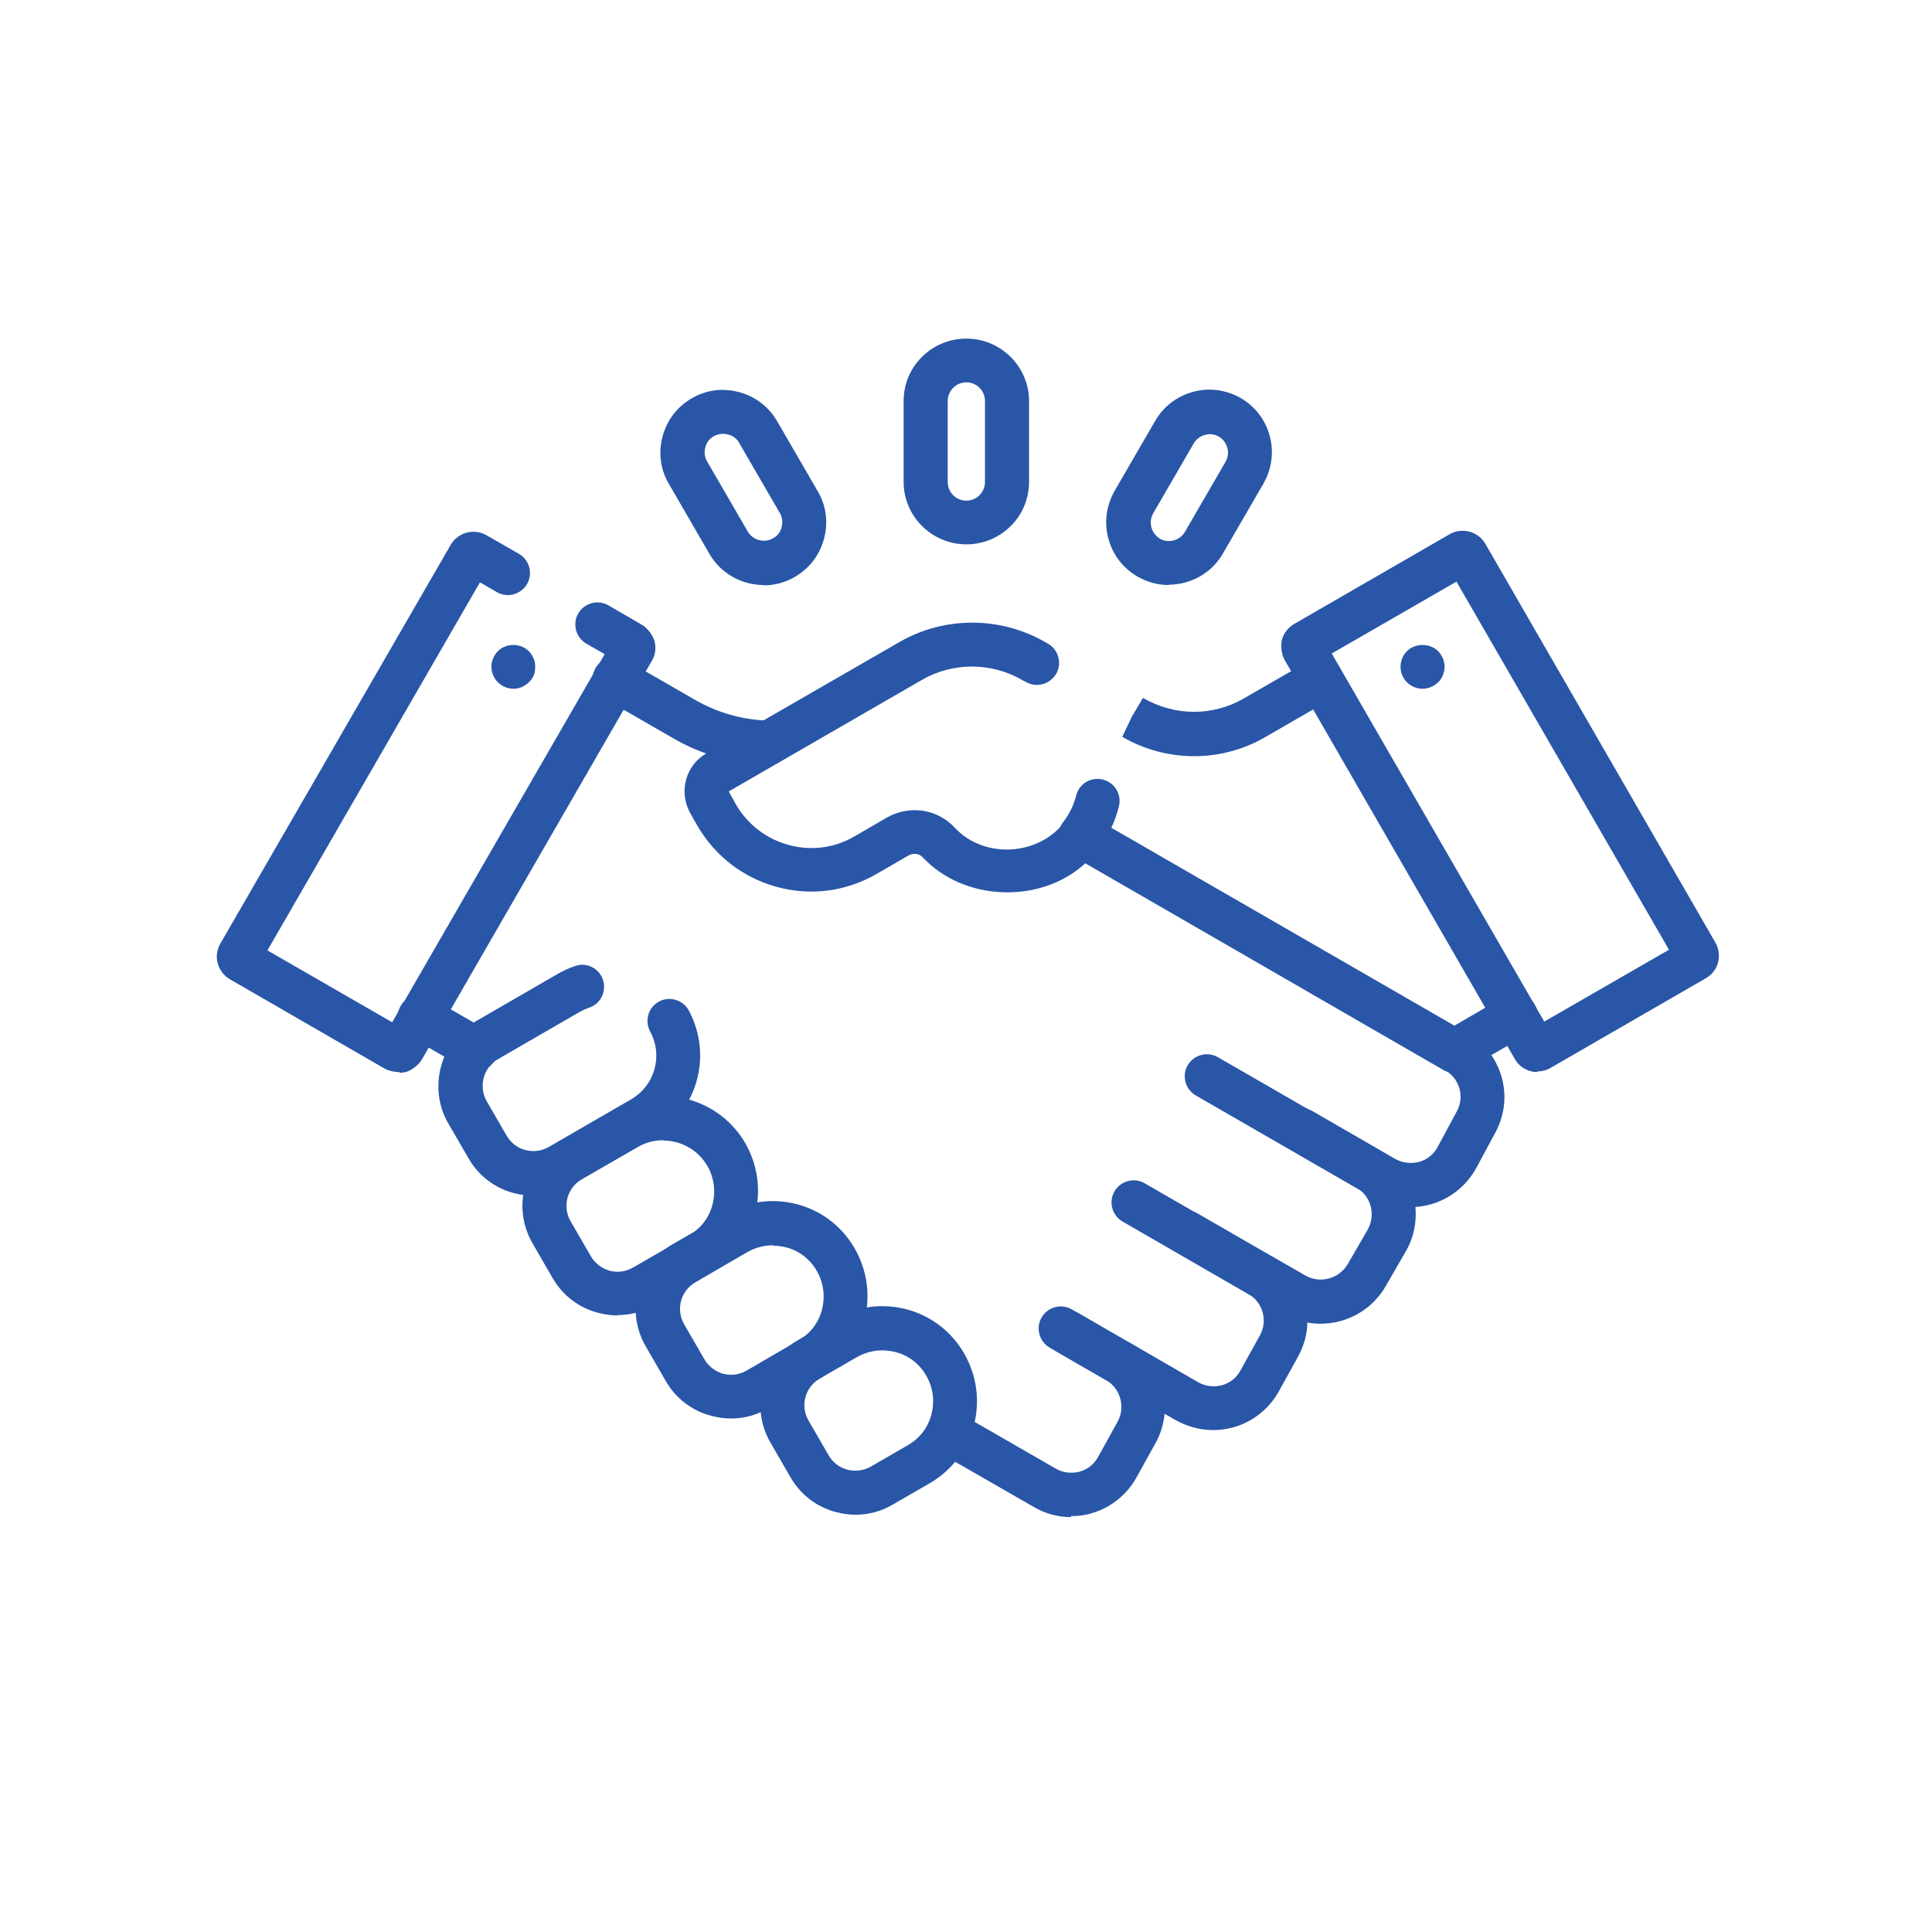
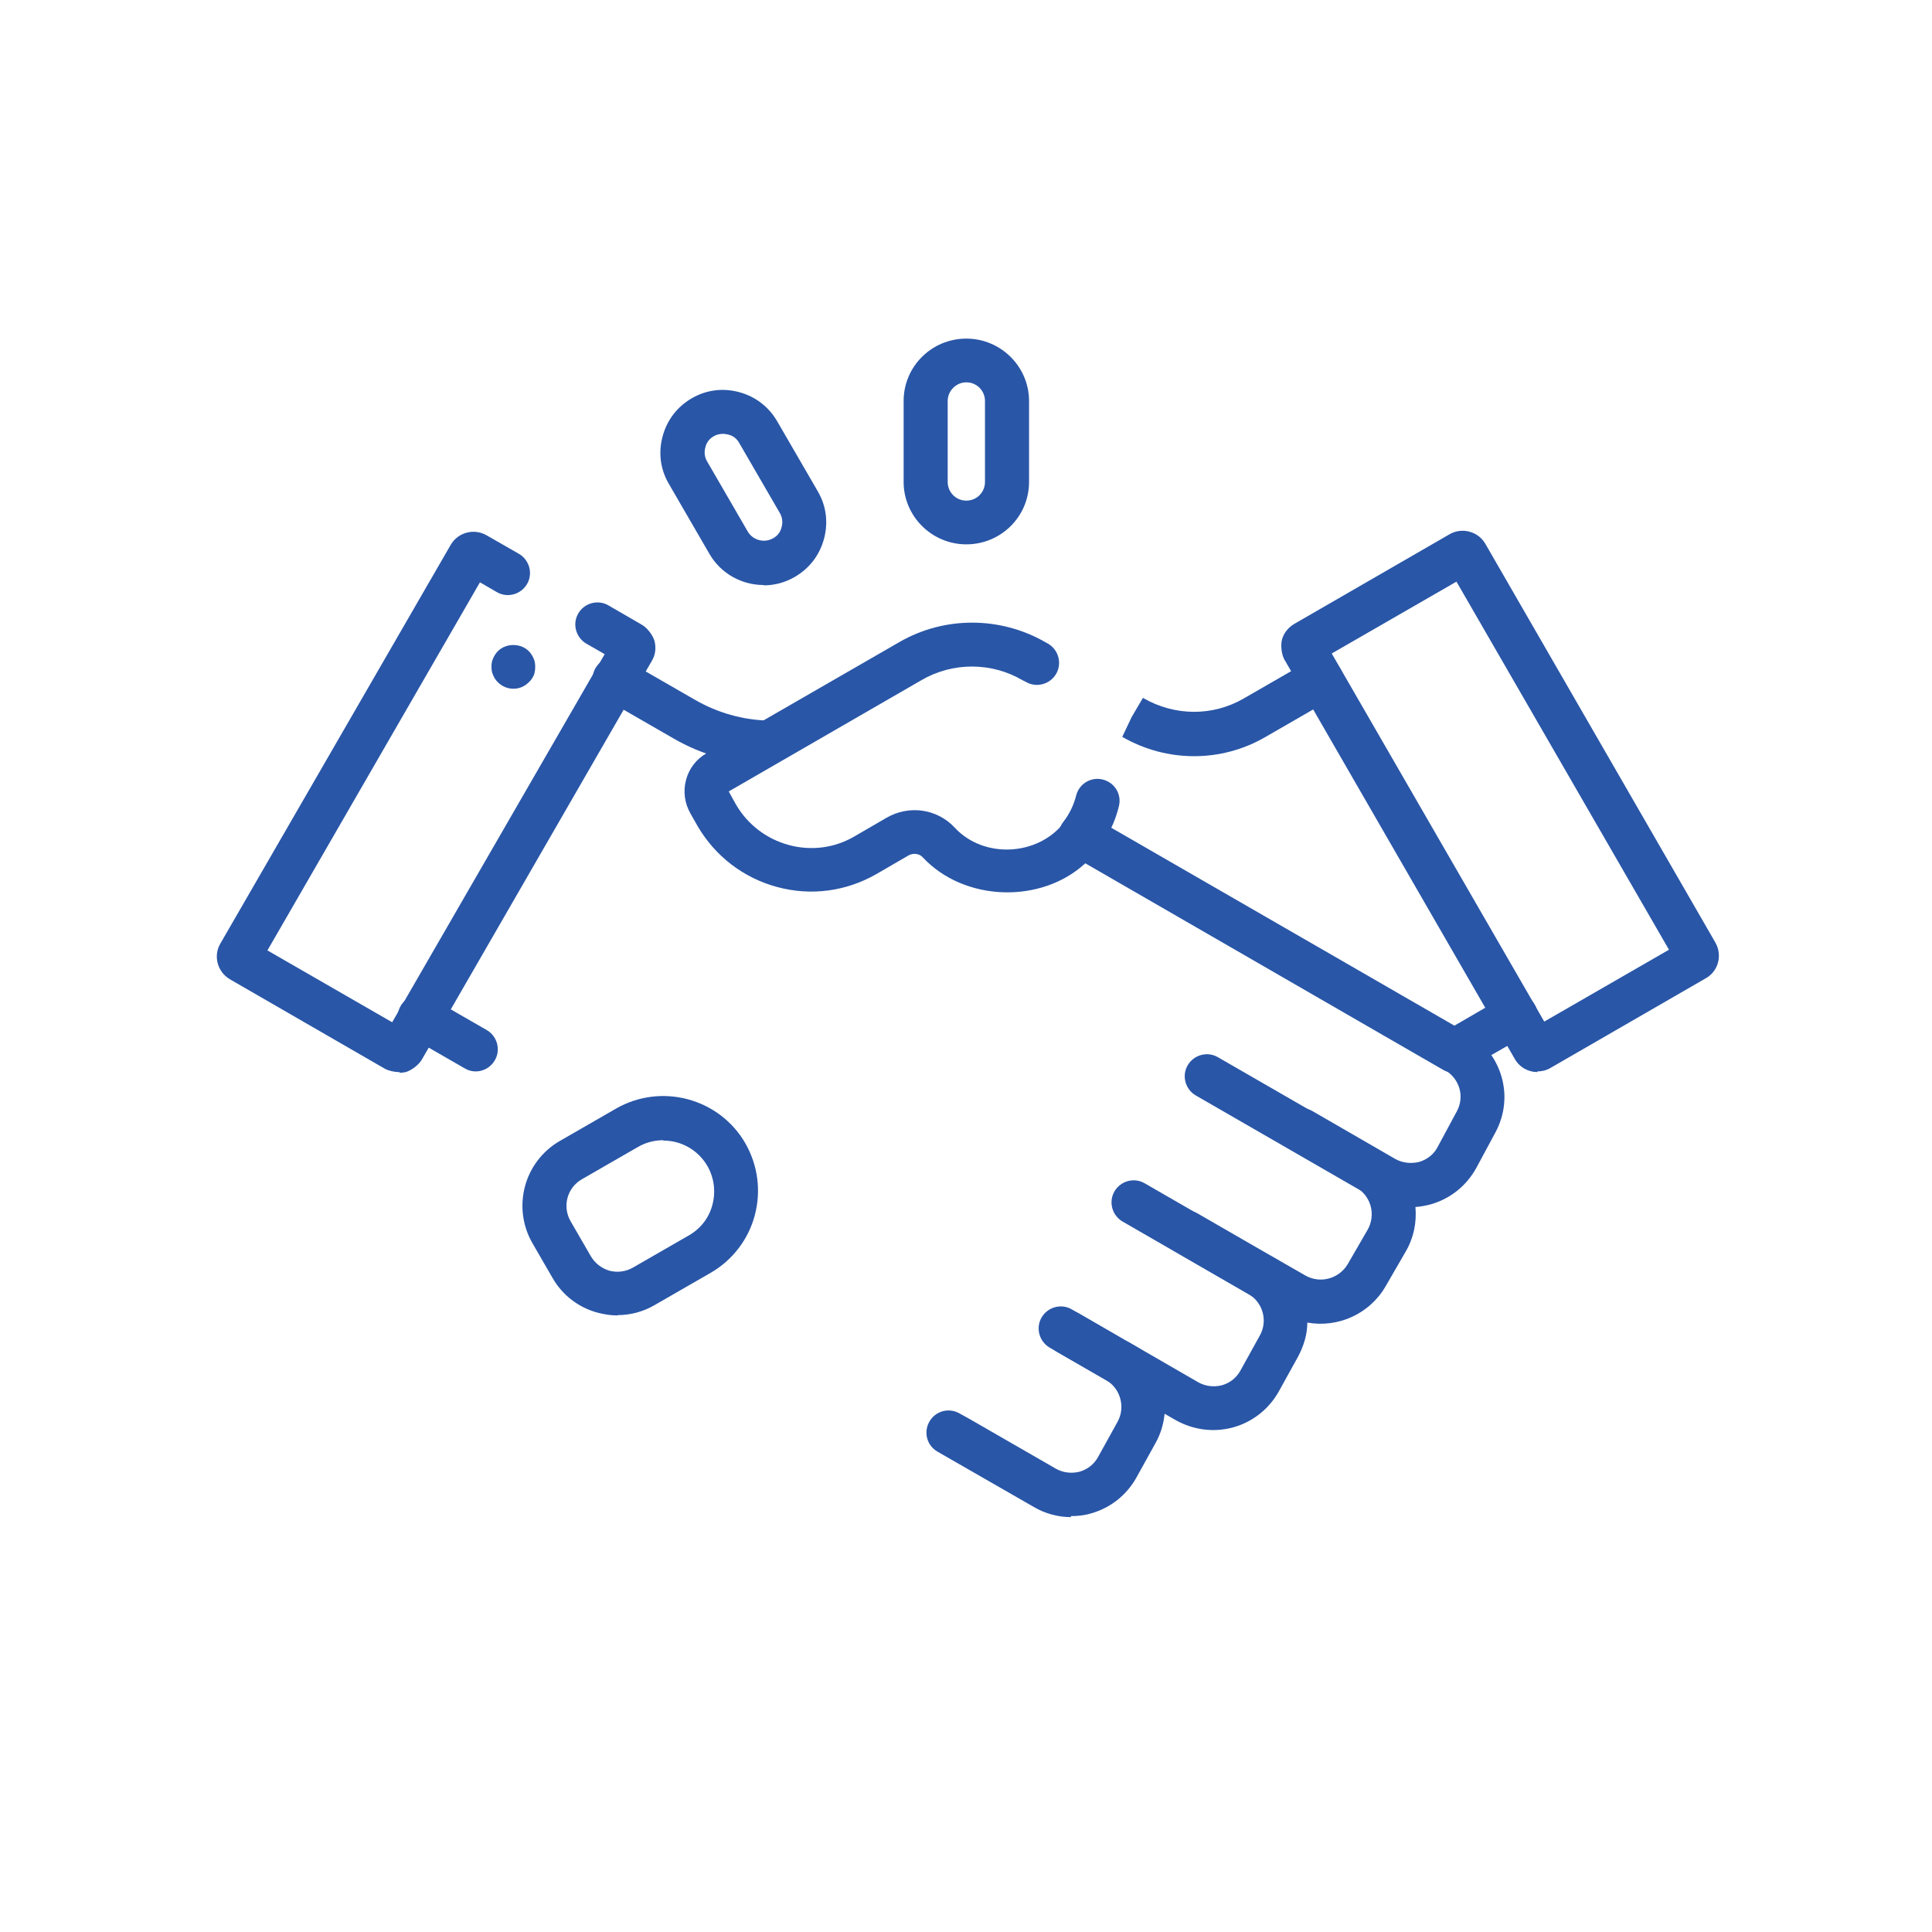
<svg xmlns="http://www.w3.org/2000/svg" id="Layer_1" viewBox="0 0 57 57">
  <defs>
    <style>.cls-1{fill:#2956a7;}.cls-1,.cls-2{stroke-width:0px;}.cls-2{fill:#fff;}</style>
  </defs>
  <rect class="cls-2" x="0" width="57" height="57" />
  <path class="cls-1" d="m37.41,38.42c-.11,0-.22-.03-.32-.09l-3.97-2.29c-.31-.18-.42-.58-.24-.89.18-.31.58-.42.89-.24l3.97,2.29c.31.18.42.58.24.89-.12.21-.34.32-.56.32Z" />
  <path class="cls-1" d="m40.37,35.16c-.11,0-.22-.03-.32-.09l-4.77-2.75c-.31-.18-.42-.58-.24-.89.18-.31.58-.42.89-.24l4.77,2.75c.31.18.42.58.24.89-.12.21-.34.32-.56.32Z" />
  <path class="cls-1" d="m31.89,25.3c-.14,0-.28-.04-.4-.14-.28-.22-.34-.63-.12-.91.18-.23.31-.5.38-.78.09-.35.44-.56.79-.47.35.09.56.44.47.79-.11.46-.32.89-.61,1.26-.13.17-.32.25-.51.25Z" />
  <path class="cls-1" d="m33.28,41c-.11,0-.22-.03-.32-.09l-1.99-1.15c-.31-.18-.42-.58-.24-.89.18-.31.58-.42.89-.24l1.99,1.15c.31.18.42.58.24.89-.12.21-.34.32-.56.32Z" />
  <path class="cls-1" d="m11.78,31.63c-.15,0-.31-.04-.41-.09l-4.59-2.65c-.37-.22-.49-.69-.28-1.05l6.8-11.77c.21-.36.68-.49,1.05-.28l.96.55c.31.18.42.58.24.89-.18.31-.58.42-.89.24l-.5-.29-6.27,10.86,3.68,2.12,6.27-10.86-.54-.31c-.31-.18-.42-.58-.24-.89s.58-.42.89-.24l1,.58c.15.09.31.3.36.47.05.2.03.41-.08.59l-6.79,11.77c-.09.15-.3.31-.47.36-.05.01-.11.02-.17.02Zm6.5-12.08h0s0,0,0,0Z" />
-   <path class="cls-1" d="m15.15,20.32c-.18,0-.34-.07-.46-.19-.06-.06-.11-.13-.14-.21-.04-.08-.05-.16-.05-.25,0-.08.01-.17.05-.25.03-.07.08-.15.14-.21.24-.24.67-.24.91,0,.06.06.11.14.14.21.04.08.05.17.05.25,0,.09-.01.17-.04.25-.04.08-.08.15-.15.21-.12.12-.28.19-.45.19Z" />
+   <path class="cls-1" d="m15.15,20.32c-.18,0-.34-.07-.46-.19-.06-.06-.11-.13-.14-.21-.04-.08-.05-.16-.05-.25,0-.08.01-.17.05-.25.03-.07.08-.15.14-.21.24-.24.67-.24.91,0,.06.06.11.14.14.21.04.08.05.17.05.25,0,.09-.01.17-.04.25-.04.08-.08.15-.15.21-.12.12-.28.19-.45.19" />
  <path class="cls-1" d="m45.36,31.63c-.27,0-.53-.14-.67-.39l-6.79-11.77c-.09-.15-.12-.42-.08-.59.05-.2.19-.37.36-.47l4.59-2.65c.37-.21.84-.08,1.05.28l6.79,11.77c.21.37.09.84-.28,1.05,0,0,0,0,0,0l-4.59,2.65c-.12.07-.25.1-.38.1Zm-6.07-12.35l6.27,10.86,3.68-2.12-6.27-10.86-3.68,2.12Zm10.73,9.03h.01-.01Zm-10.99-9.49h0s0,0,0,0Z" />
-   <path class="cls-1" d="m41.97,20.32c-.18,0-.34-.07-.46-.19-.12-.12-.19-.28-.19-.46,0-.08.02-.17.05-.25.03-.07.08-.15.14-.21.24-.24.67-.24.92,0,.06.06.1.14.14.21.03.08.05.17.05.25,0,.09-.02.17-.05.25s-.08.15-.14.21c-.13.12-.29.19-.46.19Z" />
-   <path class="cls-1" d="m15.74,35.28c-.19,0-.39-.03-.58-.08-.57-.15-1.05-.52-1.34-1.03l-.59-1.02c-.3-.51-.37-1.11-.22-1.68s.52-1.05,1.03-1.34l2.42-1.4c.16-.09.33-.17.51-.23.34-.12.71.07.82.41.11.34-.07.71-.41.82-.09.03-.18.07-.27.12l-2.42,1.4c-.21.12-.36.32-.42.55s-.03.48.09.69l.59,1.02c.12.21.32.36.55.42.23.06.48.03.69-.09l2.42-1.4c.71-.41.96-1.29.57-2.01-.17-.32-.05-.71.26-.88.32-.17.71-.05.88.26.72,1.34.25,2.99-1.07,3.75l-2.42,1.4c-.34.2-.72.3-1.1.3Z" />
  <path class="cls-1" d="m18.22,38.81c-.19,0-.39-.03-.58-.08-.57-.15-1.05-.52-1.34-1.03l-.59-1.02c-.61-1.06-.25-2.41.81-3.02l1.65-.95c1.34-.77,3.05-.31,3.82,1.02.37.65.47,1.4.28,2.12s-.66,1.33-1.3,1.7l-1.65.95c-.34.2-.72.3-1.1.3Zm1.35-5.17c-.25,0-.51.06-.75.2l-1.65.95c-.44.25-.59.81-.33,1.25l.59,1.02c.12.21.32.36.55.43.23.06.48.03.69-.09h0l1.65-.95c.35-.2.6-.52.7-.91.1-.39.05-.79-.15-1.14-.28-.48-.78-.75-1.3-.75Z" />
-   <path class="cls-1" d="m21.56,41.85c-.19,0-.39-.03-.58-.08-.57-.15-1.05-.52-1.34-1.03l-.59-1.02c-.61-1.06-.25-2.41.81-3.02l1.54-.89c.65-.37,1.4-.47,2.12-.28.72.19,1.33.66,1.7,1.31.37.65.47,1.4.28,2.12s-.66,1.33-1.3,1.7l-1.53.89c-.34.2-.72.3-1.1.3Zm1.24-5.11c-.26,0-.52.07-.75.2l-1.53.89c-.44.25-.59.81-.33,1.25l.59,1.02c.12.21.32.36.55.43.24.06.48.03.69-.09h0l1.53-.89c.35-.2.6-.52.7-.91.1-.39.05-.79-.15-1.14-.2-.35-.52-.6-.91-.7-.13-.03-.26-.05-.39-.05Z" />
-   <path class="cls-1" d="m25.24,44.69c-.19,0-.39-.03-.58-.08-.57-.15-1.05-.52-1.34-1.03l-.59-1.02c-.61-1.05-.25-2.41.81-3.02l1.09-.63c.65-.37,1.4-.47,2.12-.28.72.19,1.33.66,1.7,1.31.37.65.47,1.4.28,2.12s-.66,1.33-1.3,1.7l-1.09.63c-.34.2-.72.3-1.1.3Zm.79-4.85c-.26,0-.52.07-.75.2l-1.09.63c-.44.25-.59.81-.33,1.25l.59,1.02c.12.21.32.36.55.42.23.06.48.03.69-.09h0l1.09-.63c.35-.2.6-.52.7-.91.1-.39.05-.79-.15-1.14-.2-.35-.52-.6-.91-.7-.13-.03-.26-.05-.39-.05Z" />
  <path class="cls-1" d="m28.51,16.06c-1.02,0-1.85-.83-1.85-1.84v-2.39c0-1.02.83-1.84,1.85-1.84s1.85.83,1.85,1.84v2.39c0,1.02-.83,1.84-1.85,1.84Zm0-4.78c-.3,0-.55.25-.55.55v2.39c0,.3.24.55.55.55s.55-.25.55-.55v-2.39c0-.3-.24-.55-.55-.55Z" />
-   <path class="cls-1" d="m34.48,17.26c-.31,0-.63-.08-.92-.25h0c-.43-.25-.73-.64-.86-1.12-.13-.48-.06-.97.18-1.4l1.2-2.07c.25-.43.64-.73,1.12-.86.48-.13.97-.06,1.4.18.43.25.73.64.86,1.12.13.48.06.97-.18,1.4l-1.2,2.07c-.34.59-.96.92-1.6.92Zm-.27-1.37c.26.15.6.06.75-.2l1.2-2.07c.07-.13.09-.27.05-.41-.04-.14-.13-.26-.25-.33-.13-.07-.27-.09-.41-.05-.14.04-.26.13-.33.25l-1.2,2.07c-.07.13-.09.27-.05.41.04.14.13.26.25.33h0Z" />
  <path class="cls-1" d="m22.53,17.26c-.64,0-1.26-.33-1.6-.92l-1.2-2.07c-.25-.43-.31-.92-.18-1.4.13-.48.43-.87.86-1.12s.92-.31,1.4-.18c.48.13.87.43,1.12.86l1.2,2.07c.25.43.31.92.18,1.4-.13.48-.43.87-.86,1.12-.29.17-.61.25-.92.25Zm-1.2-4.46c-.09,0-.19.02-.27.07-.13.07-.22.19-.25.33-.04.14-.02.29.05.41l1.2,2.07c.15.26.49.35.75.2.13-.07.22-.19.25-.33.04-.14.02-.29-.05-.41l-1.2-2.07c-.07-.13-.19-.22-.33-.25-.05-.01-.09-.02-.14-.02Z" />
  <path class="cls-1" d="m31.6,44.76c-.38,0-.76-.1-1.1-.3l-2.82-1.62c-.32-.17-.44-.56-.27-.88.17-.32.56-.44.88-.27l.29.16,2.57,1.48c.21.12.46.15.7.09.24-.07.43-.22.55-.44l.57-1.03c.24-.43.09-.98-.33-1.23l-1.46-.84c-.31-.18-.42-.58-.24-.89.18-.31.58-.42.89-.24l1.45.84s0,0,.01,0l2.06,1.19c.21.12.46.15.7.09.24-.07.43-.22.55-.44l.57-1.03c.24-.43.09-.97-.33-1.22l-2.16-1.25c-.31-.18-.42-.58-.24-.89.18-.31.58-.42.89-.24l2.15,1.24s.02,0,.02.01l1.01.58c.44.25.99.1,1.25-.33l.59-1.02c.12-.21.15-.46.09-.69s-.21-.43-.42-.55l-1.95-1.13c-.31-.18-.42-.58-.24-.89.18-.31.58-.42.89-.24l2.44,1.41c.21.12.47.15.71.09.24-.07.44-.23.55-.45l.56-1.04c.24-.44.08-.97-.35-1.22l.26-.6.33-.56c1.1.64,1.47,1.94.9,3l-.56,1.04c-.29.53-.76.91-1.34,1.08-.15.04-.31.07-.46.08.04.46-.05.91-.29,1.32l-.59,1.02c-.48.83-1.42,1.23-2.31,1.07,0,.34-.1.68-.27,1l-.57,1.03c-.29.52-.77.9-1.34,1.06-.58.16-1.18.08-1.7-.21l-.33-.19c-.03.29-.11.58-.26.85l-.57,1.03c-.29.52-.77.9-1.34,1.06-.2.06-.4.08-.6.08Z" />
  <path class="cls-1" d="m14.03,31.61c-.11,0-.22-.03-.32-.09l-1.65-.95c-.31-.18-.42-.58-.24-.89.18-.31.58-.42.89-.24l1.65.95c.31.18.42.58.24.89-.12.21-.34.33-.56.33Z" />
  <path class="cls-1" d="m22.65,22.56h-.02c-.97-.02-1.93-.29-2.77-.78l-2.05-1.18c-.31-.18-.42-.58-.24-.89.18-.31.58-.42.89-.24l2.05,1.18c.66.38,1.4.59,2.16.61.36,0,.64.31.63.67,0,.35-.3.63-.65.63Z" />
  <path class="cls-1" d="m42.89,31.65c-.11,0-.22-.03-.32-.09l-10.55-6.09c-1.3,1.2-3.57,1.14-4.8-.18-.1-.11-.28-.13-.42-.05l-.93.54c-.9.52-1.94.66-2.94.39-1-.27-1.83-.91-2.35-1.8l-.21-.37c-.17-.3-.22-.65-.13-.99.09-.34.31-.62.61-.79l5.69-3.28c1.32-.76,2.96-.76,4.29,0l.09.05c.31.18.42.58.24.89s-.58.42-.89.24l-.1-.05c-.92-.54-2.07-.54-2.99,0l-5.68,3.28.21.38c.34.59.9,1.02,1.56,1.2.66.18,1.36.09,1.95-.26l.93-.54c.67-.39,1.5-.27,2.02.29.85.92,2.45.84,3.22-.15.2-.26.56-.33.84-.17l10.68,6.16,1.48-.86c.31-.18.71-.07.89.24.18.31.07.71-.24.89l-1.81,1.04c-.1.06-.21.09-.33.09Z" />
  <path class="cls-1" d="m35.23,22.31c-.73,0-1.46-.19-2.12-.57l.28-.59.33-.56c.95.55,2.07.54,2.97.02l1.96-1.13c.31-.18.71-.07.89.24.18.31.07.71-.24.89l-1.96,1.13c-.65.38-1.38.57-2.11.57Z" />
</svg>